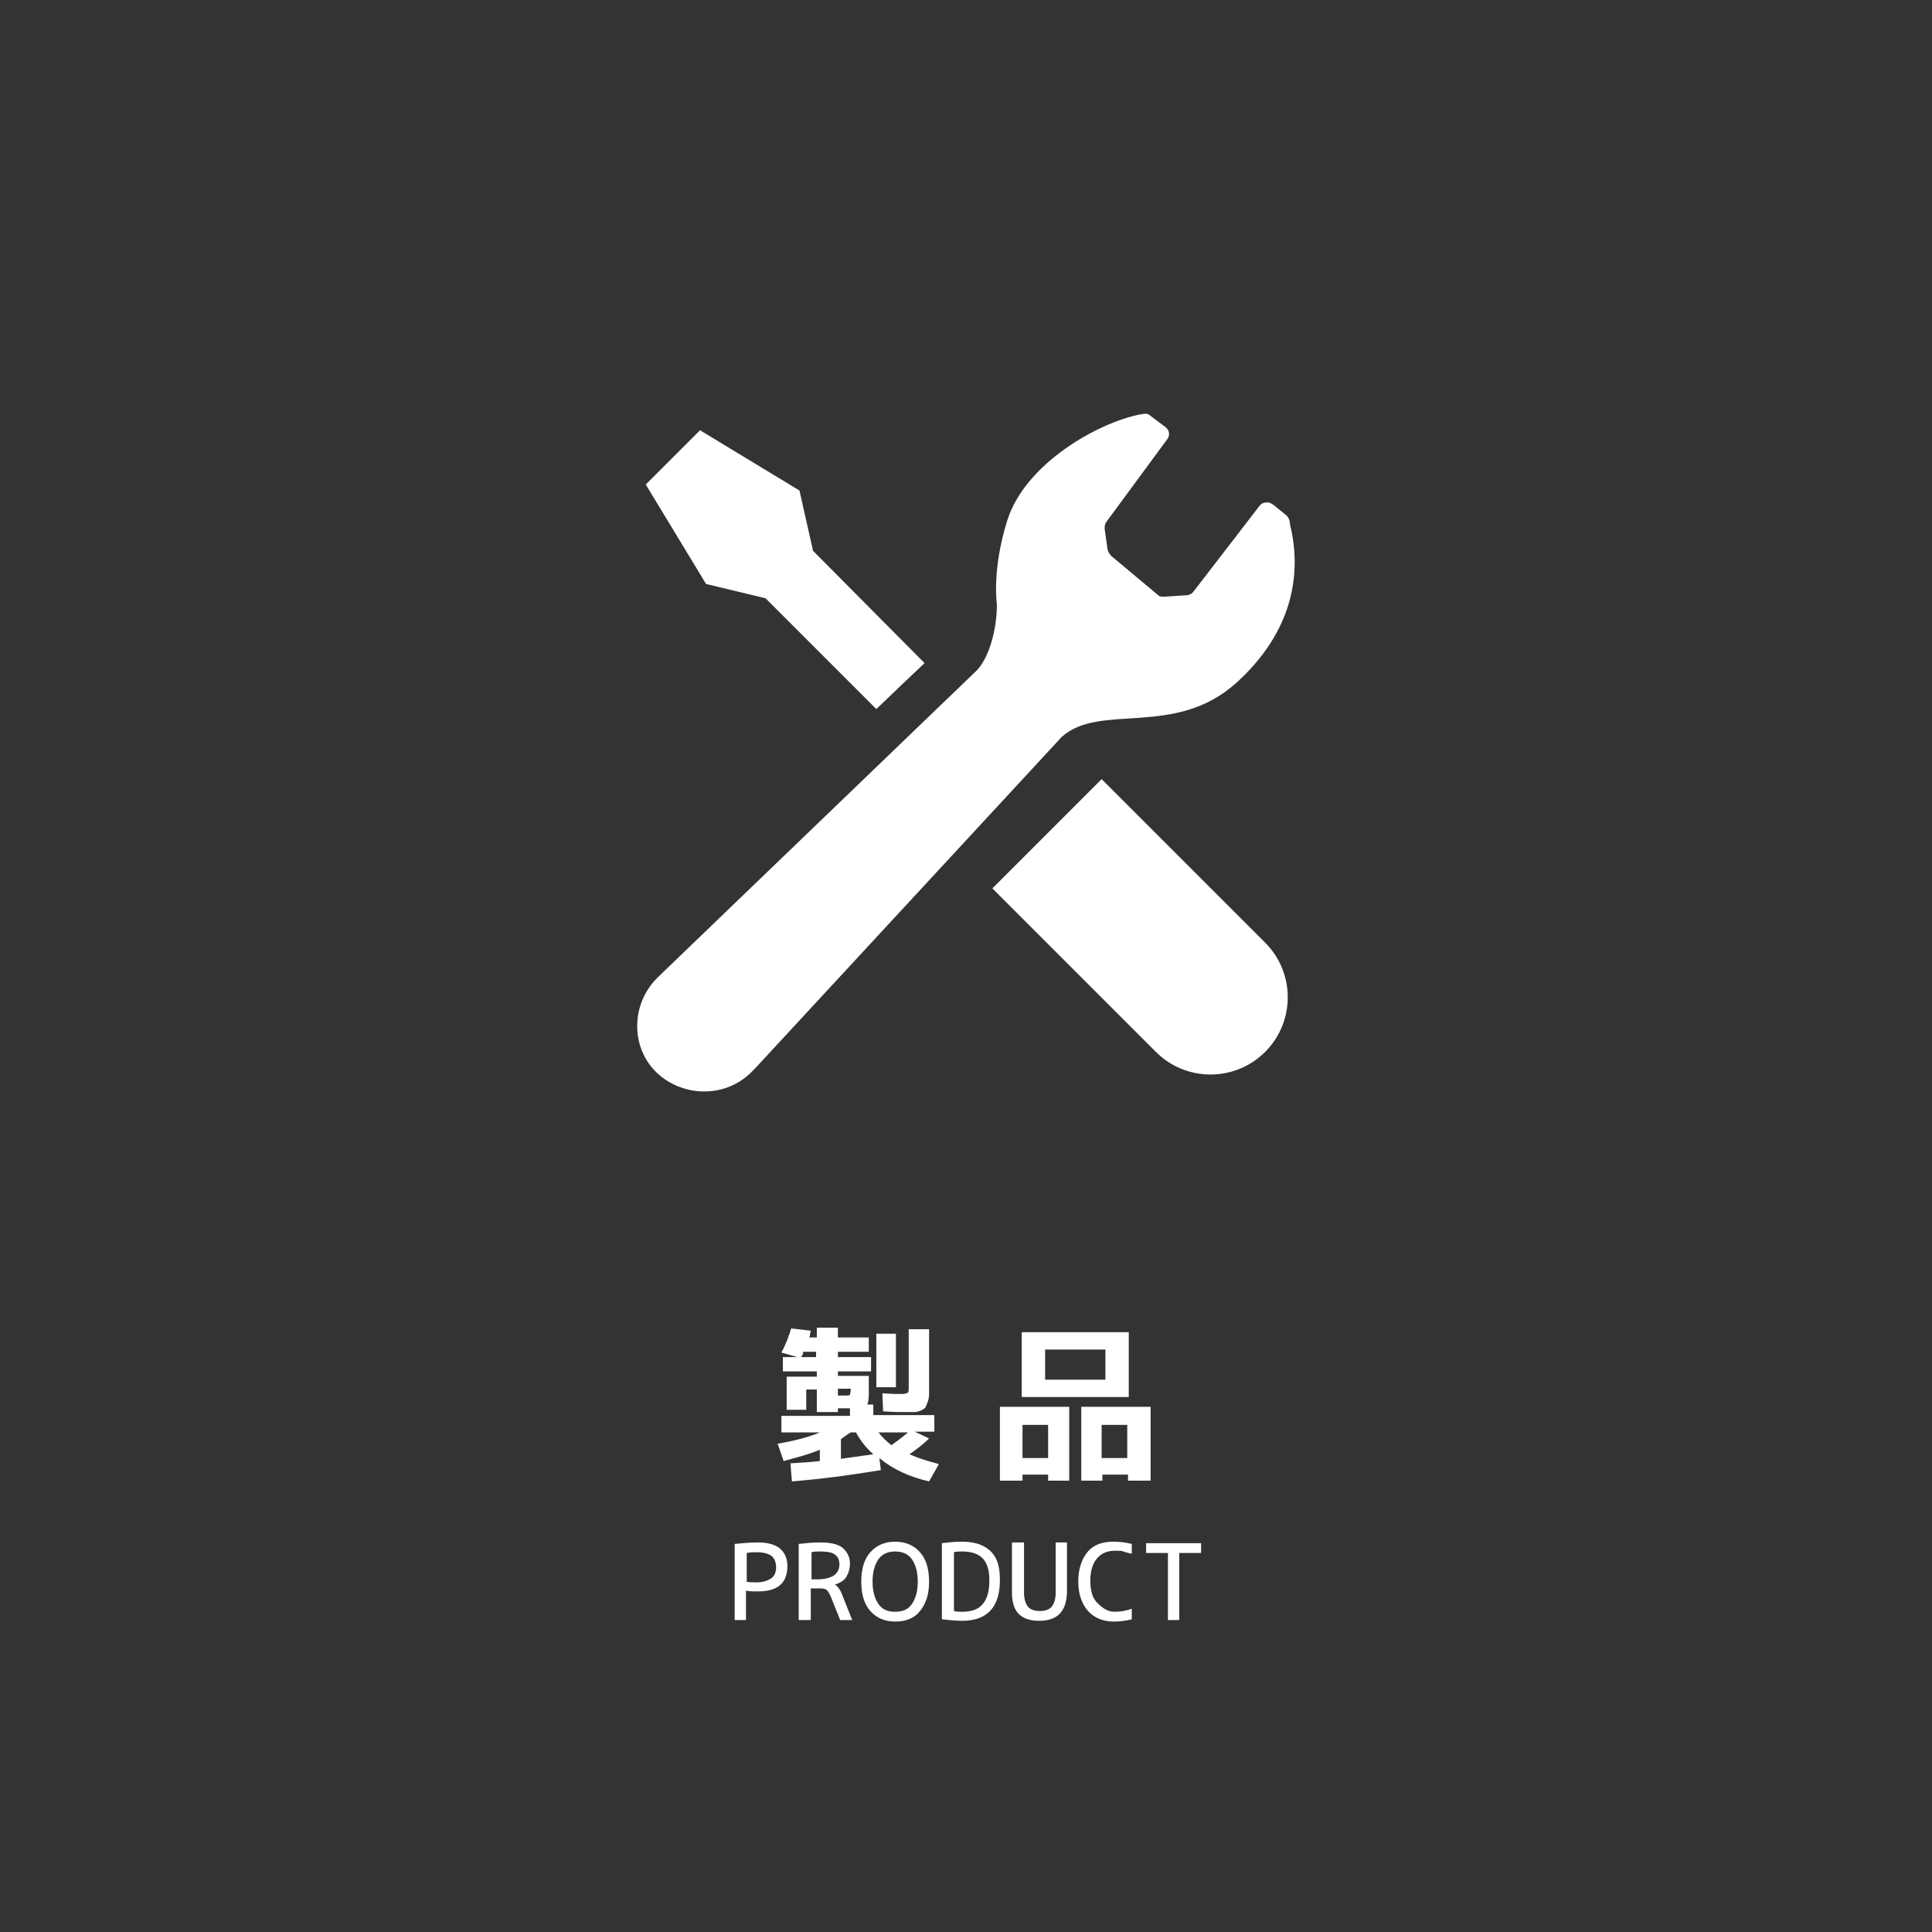
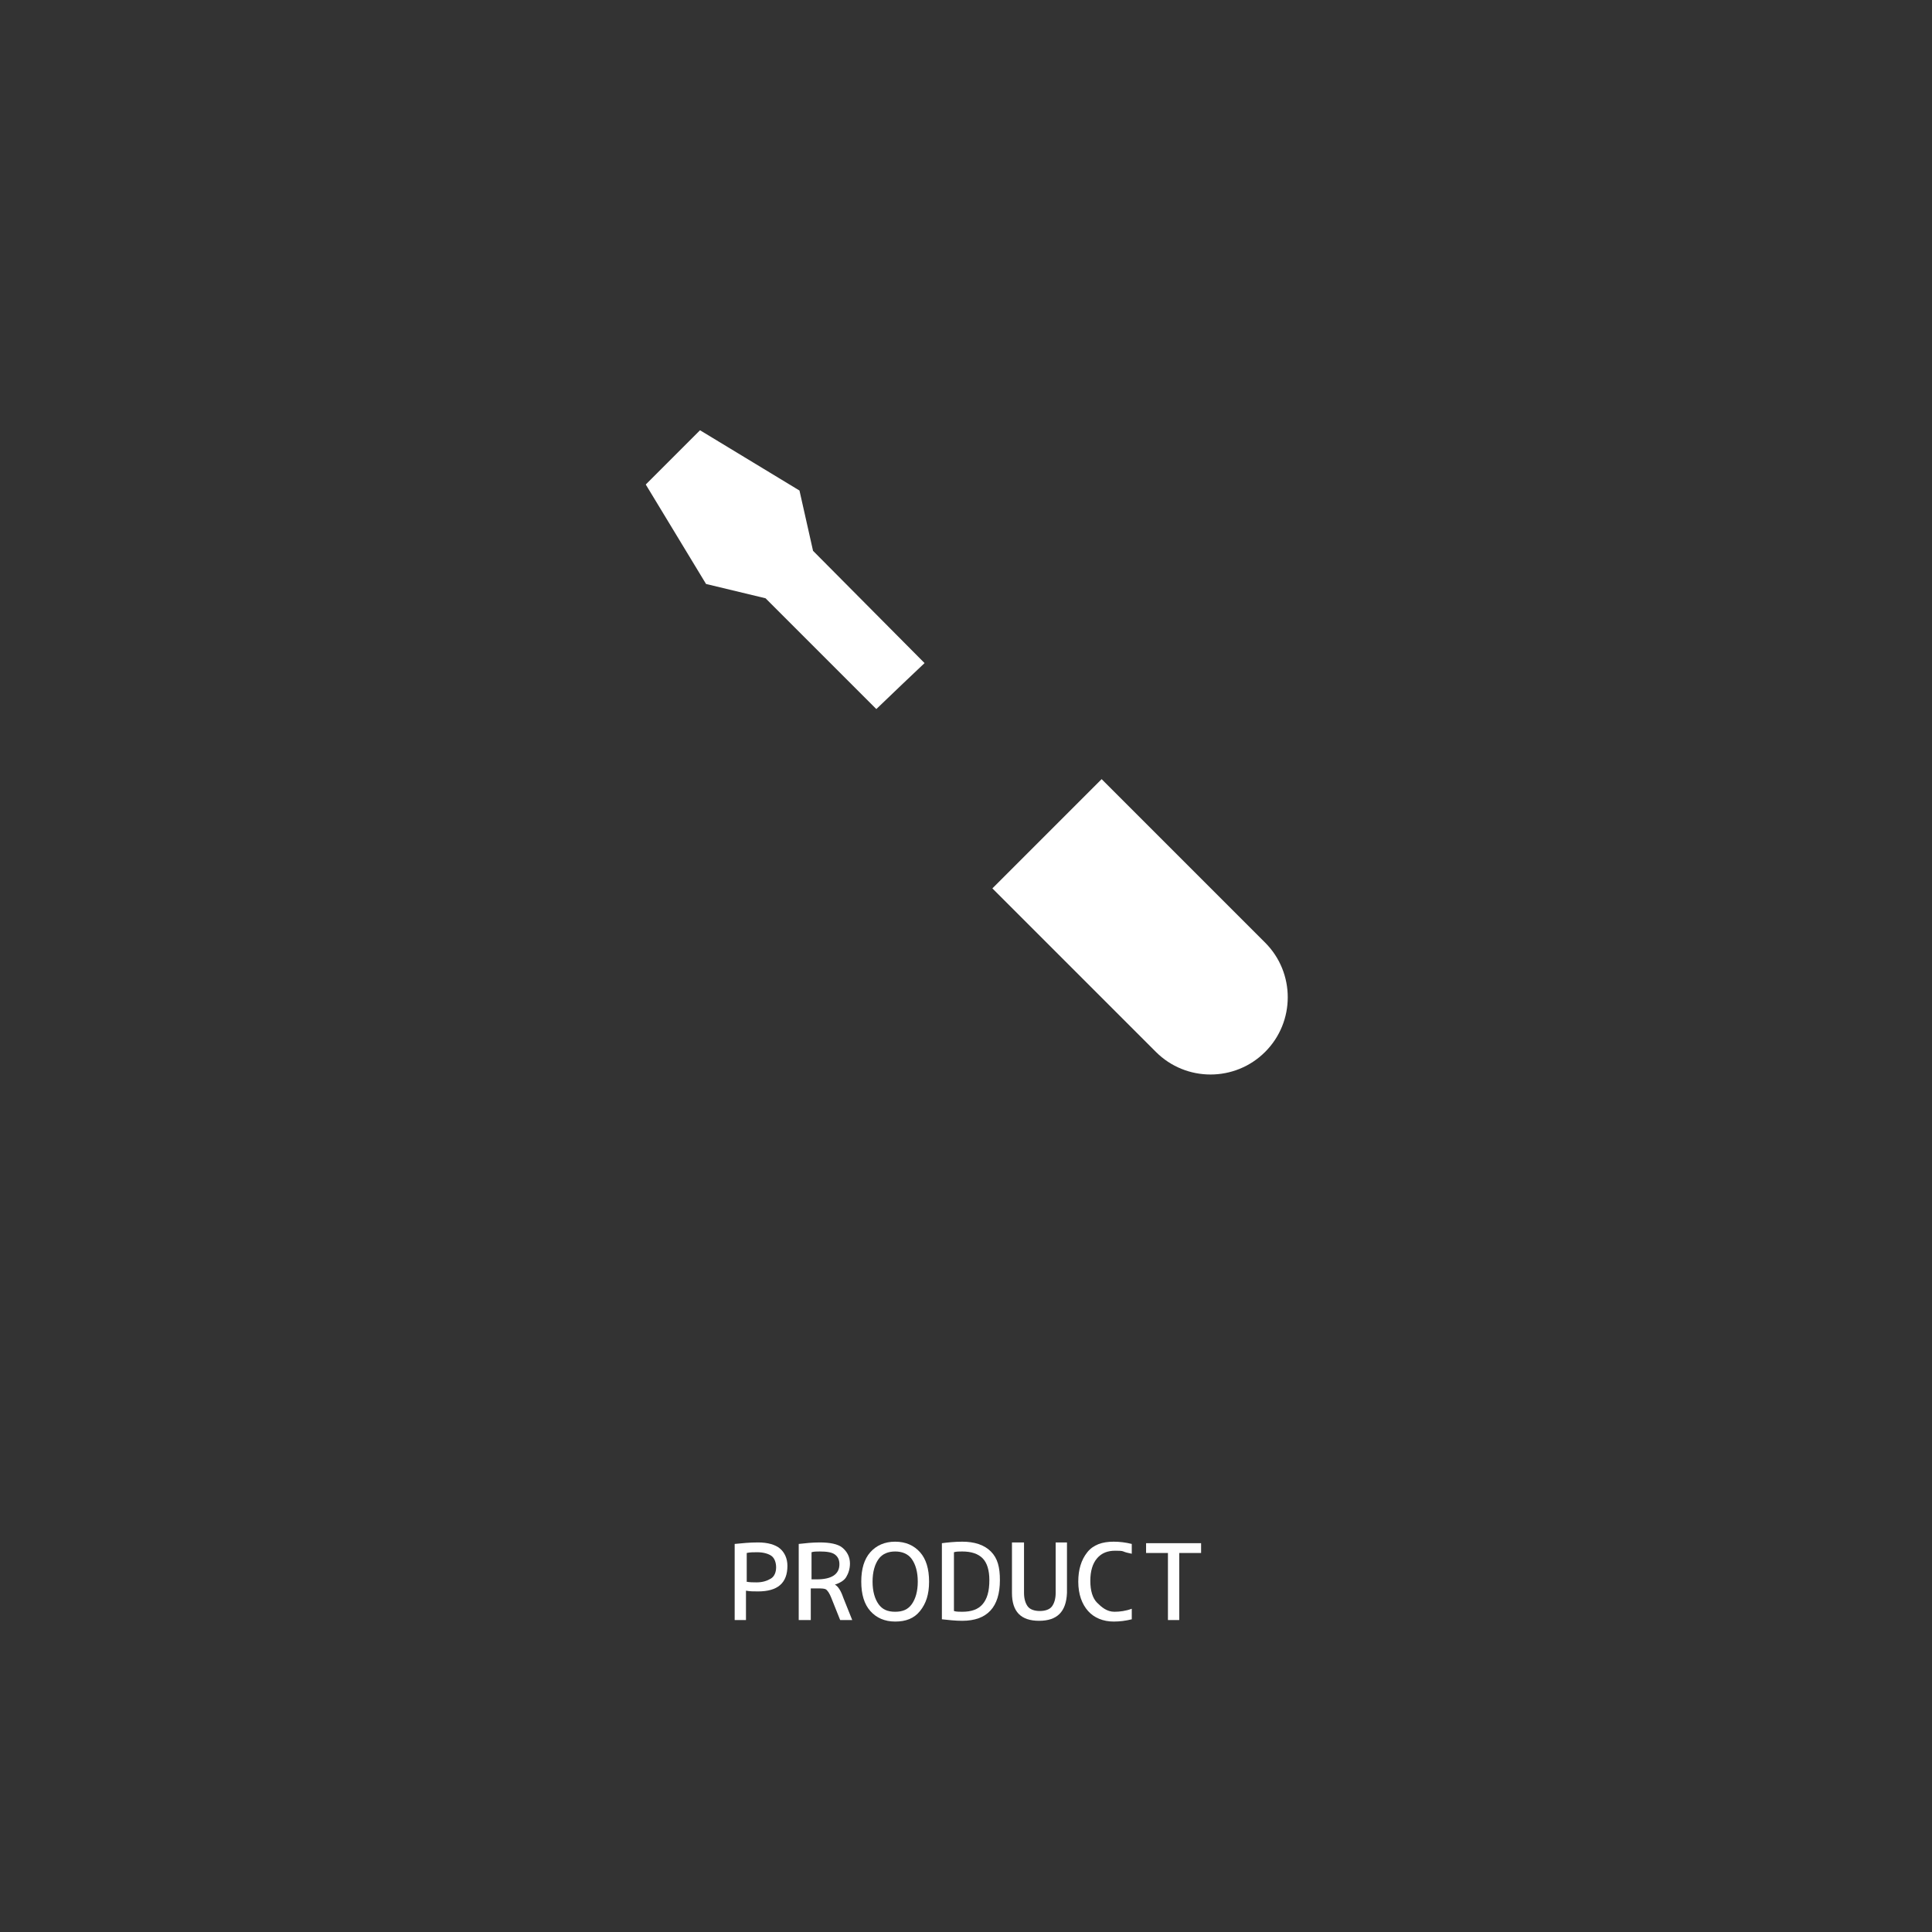
<svg xmlns="http://www.w3.org/2000/svg" version="1.1" id="レイヤー_1" x="0px" y="0px" viewBox="0 0 256.4 256.4" style="enable-background:new 0 0 256.4 256.4;" xml:space="preserve">
  <rect x="0" y="0" width="256.4" height="256.4" fill="#333333" stroke="none" />
  <style type="text/css">
	.st0{fill:#FFFFFF;}
</style>
  <g>
-     <path class="st0" d="M103.7,179.5c0.6-1.1,1-2.2,1.3-3.2l2.6,0.3c-0.1,0.4-0.1,0.7-0.2,0.9h1v-1.3h2.8v1.3h4.1v1.9h-4.1v0.7h4.4   v1.9h-4.4v0.6h4.1v2.4c0,0.7-0.1,1.2-0.2,1.4h0.8v1.4h8.1v2.2h-2.6l1.9,0.9c-0.7,0.7-1.6,1.4-2.6,2.1c1.1,0.5,2.4,0.9,3.9,1.3   l-1.3,2.3c-2.6-0.6-4.8-1.6-6.6-3.1l0.2,1.6c-4.2,0.7-8.1,1.2-11.8,1.5l-0.2-2.4c1.8-0.1,3.1-0.2,3.9-0.3v-1.5   c-1.4,0.6-3,1-4.8,1.5l-0.8-2.3c2.3-0.4,4.2-0.9,5.6-1.5h-5.1v-2.2h9.1v-1c-0.6,0-1.1,0-1.6,0v0.5h-2.8v-3H107v2.7h-2.6v-4.4h4V182   h-4.5v-1.9h1.9L103.7,179.5z M106.3,180.1h2v-0.7h-1.7C106.6,179.6,106.5,179.9,106.3,180.1z M111.1,185.2c0.2,0,0.4,0,0.6,0   c0.2,0,0.3,0,0.5,0c0.1,0,0.2,0,0.2,0c0.2,0,0.3,0,0.4-0.1c0-0.1,0.1-0.3,0.1-0.6v-0.2h-1.7V185.2z M115.9,193   c-1-0.9-1.7-1.8-2.3-2.9h-0.7c-0.5,0.3-0.9,0.6-1.3,0.9v2.6C113,193.4,114.4,193.2,115.9,193z M116.3,184.1v-7.1h2.6v7.1H116.3z    M118.3,191.8c0.7-0.5,1.5-1.1,2.2-1.7h-3.9C117.1,190.8,117.7,191.3,118.3,191.8z M120.5,176.4h2.8v7.3c0,0.6,0,1.1,0,1.4   c0,0.4-0.1,0.7-0.2,1c-0.1,0.3-0.2,0.5-0.3,0.7c-0.1,0.1-0.3,0.3-0.6,0.4c-0.3,0.1-0.5,0.2-0.8,0.2c-0.3,0-0.7,0-1.2,0   c-0.7,0-1.7,0-3-0.1l-0.1-2.4c1.1,0.1,2,0.1,2.6,0.1c0.4,0,0.7-0.1,0.8-0.2c0.1-0.1,0.1-0.4,0.1-0.9V176.4z" />
-     <path class="st0" d="M135.7,195.7v0.8h-3v-9.8h9.2v9.8h-2.8v-0.8H135.7z M138.7,185.4h-3.1v-8.6h14.2v8.6H138.7z M139.1,193.5v-4.4   h-3.4v4.4H139.1z M146.7,183.1v-4h-8v4H146.7z M146.3,195.7v0.8h-2.8v-9.8h9.2v9.8h-3v-0.8H146.3z M149.6,193.5v-4.4h-3.4v4.4   H149.6z" />
-   </g>
+     </g>
  <g>
    <path class="st0" d="M99,211.1v3.9h-1.5v-10.1c1-0.1,2-0.2,3.1-0.2c1.3,0,2.3,0.3,2.9,0.8s1,1.3,1,2.3c0,2.3-1.3,3.4-3.9,3.4   C100,211.2,99.5,211.2,99,211.1z M99,209.9c0.5,0.1,0.9,0.1,1.4,0.1c0.8,0,1.4-0.2,1.9-0.5s0.7-0.9,0.7-1.5s-0.2-1.2-0.6-1.5   s-1.1-0.5-1.9-0.5c-0.5,0-1,0-1.4,0.1V209.9z" />
    <path class="st0" d="M107.6,210.8v4.2H106v-10.1c0.9-0.1,1.8-0.2,2.8-0.2c1.3,0,2.4,0.2,3,0.7s1,1.2,1,2.1c0,0.7-0.2,1.3-0.5,1.8   s-0.9,0.8-1.5,1v0c0.4,0.2,0.8,0.8,1.1,1.7l1.2,3h-1.6l-1.2-3c-0.2-0.5-0.4-0.8-0.6-1s-0.7-0.2-1.3-0.2H107.6z M107.6,209.6h0.8   c2,0,3-0.7,3-2c0-0.6-0.2-1-0.6-1.3s-1.1-0.4-2-0.4c-0.4,0-0.8,0-1.1,0.1V209.6z" />
    <path class="st0" d="M115.5,206c0.8-0.9,1.9-1.4,3.3-1.4s2.5,0.5,3.3,1.4s1.2,2.2,1.2,3.9s-0.4,2.9-1.2,3.9s-1.9,1.4-3.3,1.4   s-2.5-0.5-3.3-1.4s-1.2-2.2-1.2-3.9S114.7,206.9,115.5,206z M116.6,212.9c0.5,0.7,1.2,1,2.2,1s1.7-0.3,2.2-1s0.8-1.7,0.8-3   s-0.3-2.3-0.8-3s-1.3-1-2.2-1s-1.7,0.3-2.2,1s-0.8,1.7-0.8,3S116.1,212.2,116.6,212.9z" />
    <path class="st0" d="M132.7,209.7c0,3.6-1.7,5.4-5,5.4c-0.9,0-1.8-0.1-2.7-0.2v-10.1c0.8-0.1,1.7-0.2,2.7-0.2   c1.6,0,2.9,0.4,3.8,1.3S132.7,208,132.7,209.7z M131.3,209.7c0-1.3-0.3-2.3-0.9-2.9s-1.5-0.9-2.7-0.9c-0.4,0-0.8,0-1.1,0.1v7.8   c0.3,0.1,0.7,0.1,1.1,0.1c1.2,0,2.1-0.3,2.7-1S131.3,211.2,131.3,209.7z" />
    <path class="st0" d="M137.9,215.1c-2.4,0-3.6-1.2-3.6-3.7v-6.7h1.6v6.7c0,0.8,0.2,1.4,0.5,1.8s0.9,0.6,1.6,0.6s1.3-0.2,1.6-0.6   s0.5-1,0.5-1.8v-6.7h1.5v6.7C141.5,213.9,140.3,215.1,137.9,215.1z" />
    <path class="st0" d="M147.9,213.9c0.7,0,1.5-0.1,2.3-0.4v1.4c-0.8,0.2-1.6,0.3-2.4,0.3c-1.4,0-2.6-0.5-3.4-1.4s-1.3-2.2-1.3-3.9   c0-1.6,0.4-2.9,1.2-3.9s2-1.4,3.5-1.4c0.8,0,1.6,0.1,2.4,0.3v1.3c-0.5-0.1-0.9-0.2-1.1-0.3s-0.7-0.1-1.1-0.1c-1,0-1.8,0.3-2.4,1   s-0.9,1.7-0.9,3s0.3,2.3,0.9,2.9S146.9,213.9,147.9,213.9z" />
    <path class="st0" d="M152.1,204.8h7.3v1.3h-2.9v8.9h-1.5v-8.9h-2.9V204.8z" />
  </g>
  <g>
    <path class="st0" d="M101.6,79.4l14.7,14.7c2.5-2.4,4.7-4.5,6.4-6.1l-14.8-14.9l-1.8-8l-13.2-8l-3.6,3.6l-3.6,3.6l8,13.2   L101.6,79.4z" />
    <path class="st0" d="M146.2,103.4l21.7,21.7c4,4,4,10.5,0,14.5c-4,4-10.5,4-14.5,0l-21.7-21.7L146.2,103.4z" />
-     <path class="st0" d="M164.1,90.6c7.5-6.8,8.7-14.5,7.1-21c0-0.5-0.2-1-0.6-1.3L169,67c-0.3-0.2-0.6-0.4-1-0.3   c-0.4,0-0.7,0.2-0.9,0.5l-8.7,11.3c-0.2,0.3-0.6,0.5-1,0.5l-3.1,0.2c-0.3,0-0.5-0.1-0.7-0.3l-6.1-5.1c-0.2-0.2-0.4-0.5-0.5-0.8   l-0.4-2.8c0-0.3,0-0.6,0.2-0.9l8.1-11c0.4-0.5,0.3-1.2-0.2-1.6l-2-1.5c-0.4-0.4-0.8-0.3-1.4-0.2c-5.6,1.1-15.2,6.5-17.6,14   c-2.1,6.6-1.4,11.2-1.4,11.2c0,3.7-1.2,7.3-2.7,8.8l-42.2,40.6c-0.1,0.1-0.2,0.2-0.2,0.2c-3.5,3.5-3.5,9.2-0.1,12.5s9.1,3.5,12.6,0   c0.2-0.2,0.3-0.3,0.5-0.5l40.7-44C146,93.2,155.9,98,164.1,90.6z" />
  </g>
</svg>